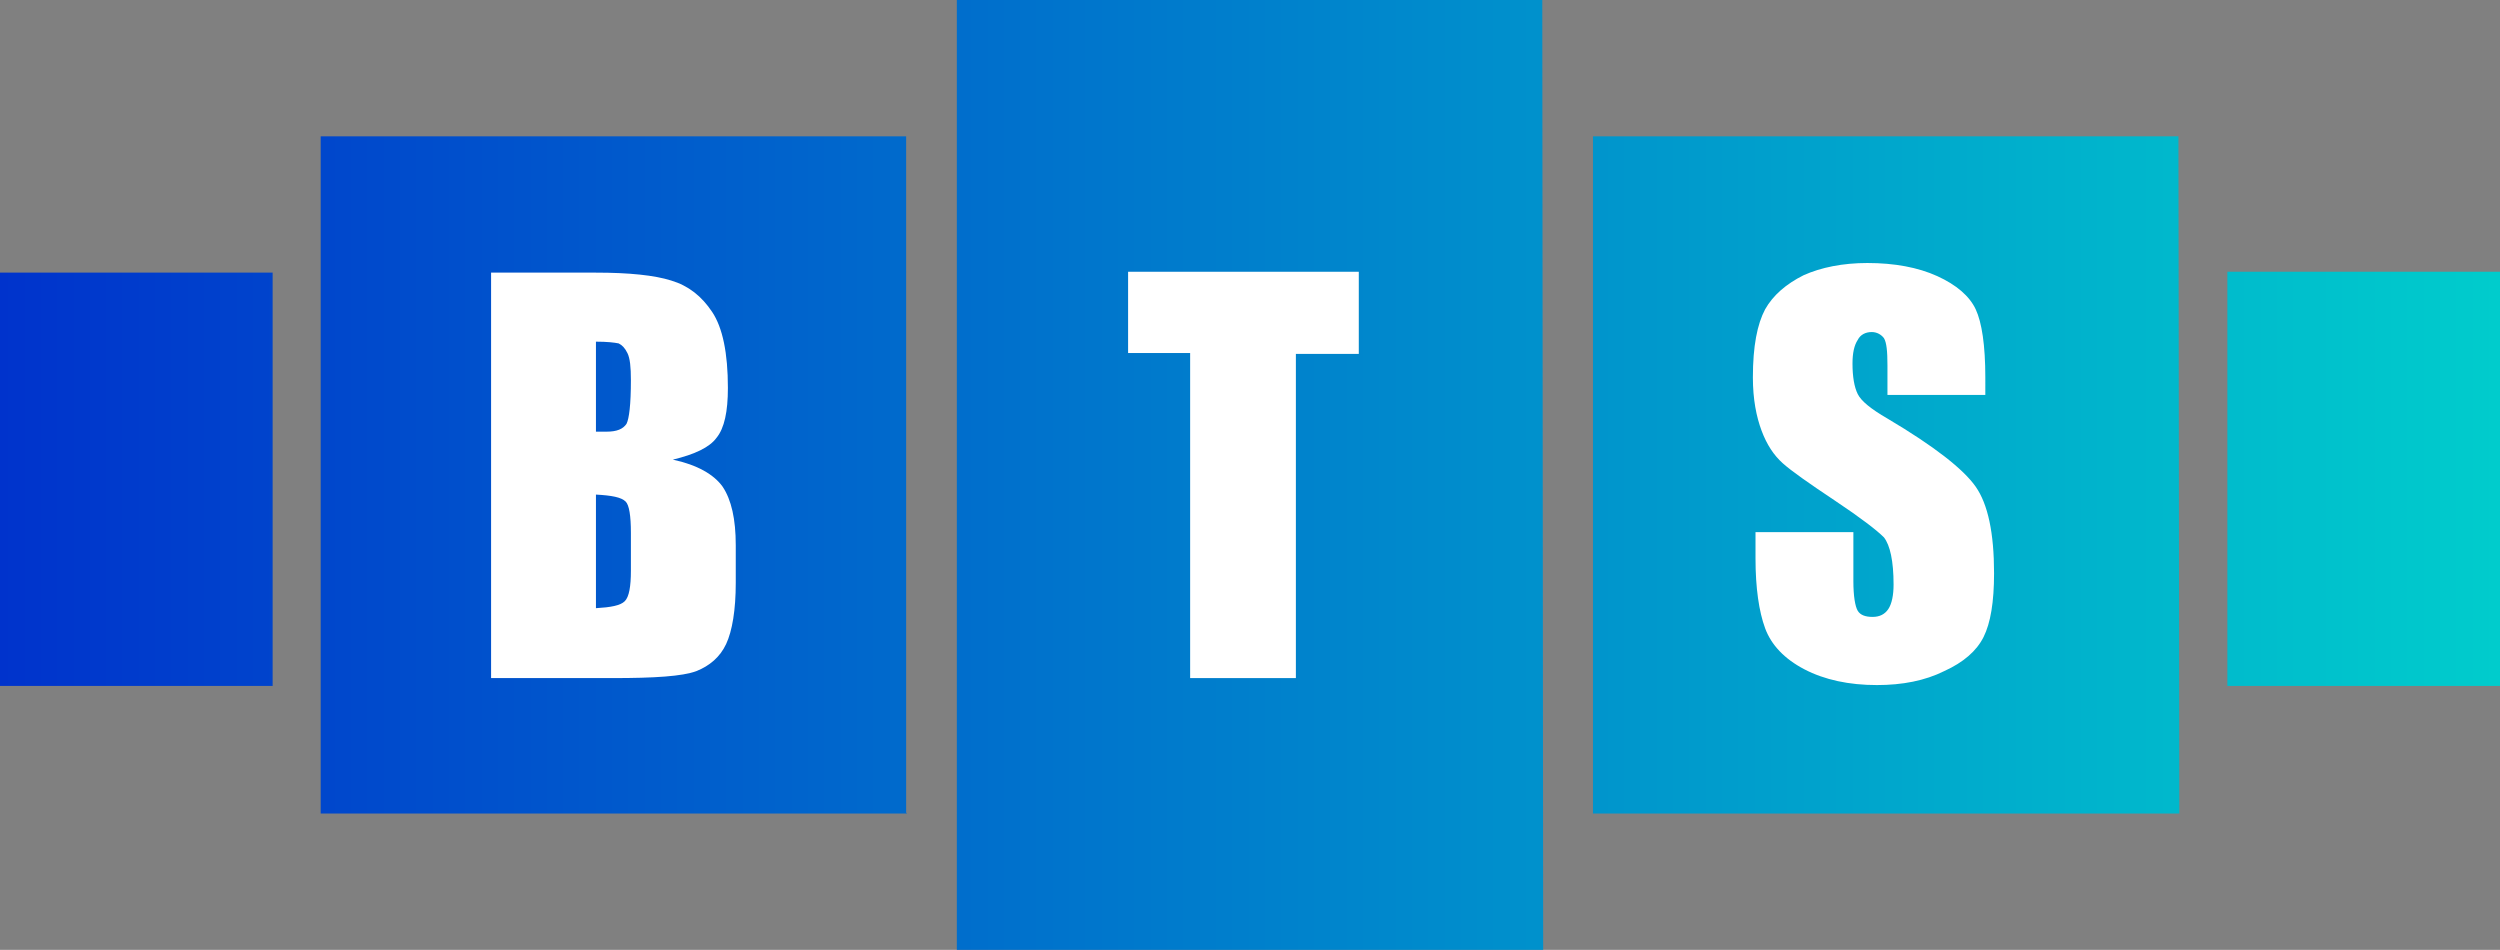
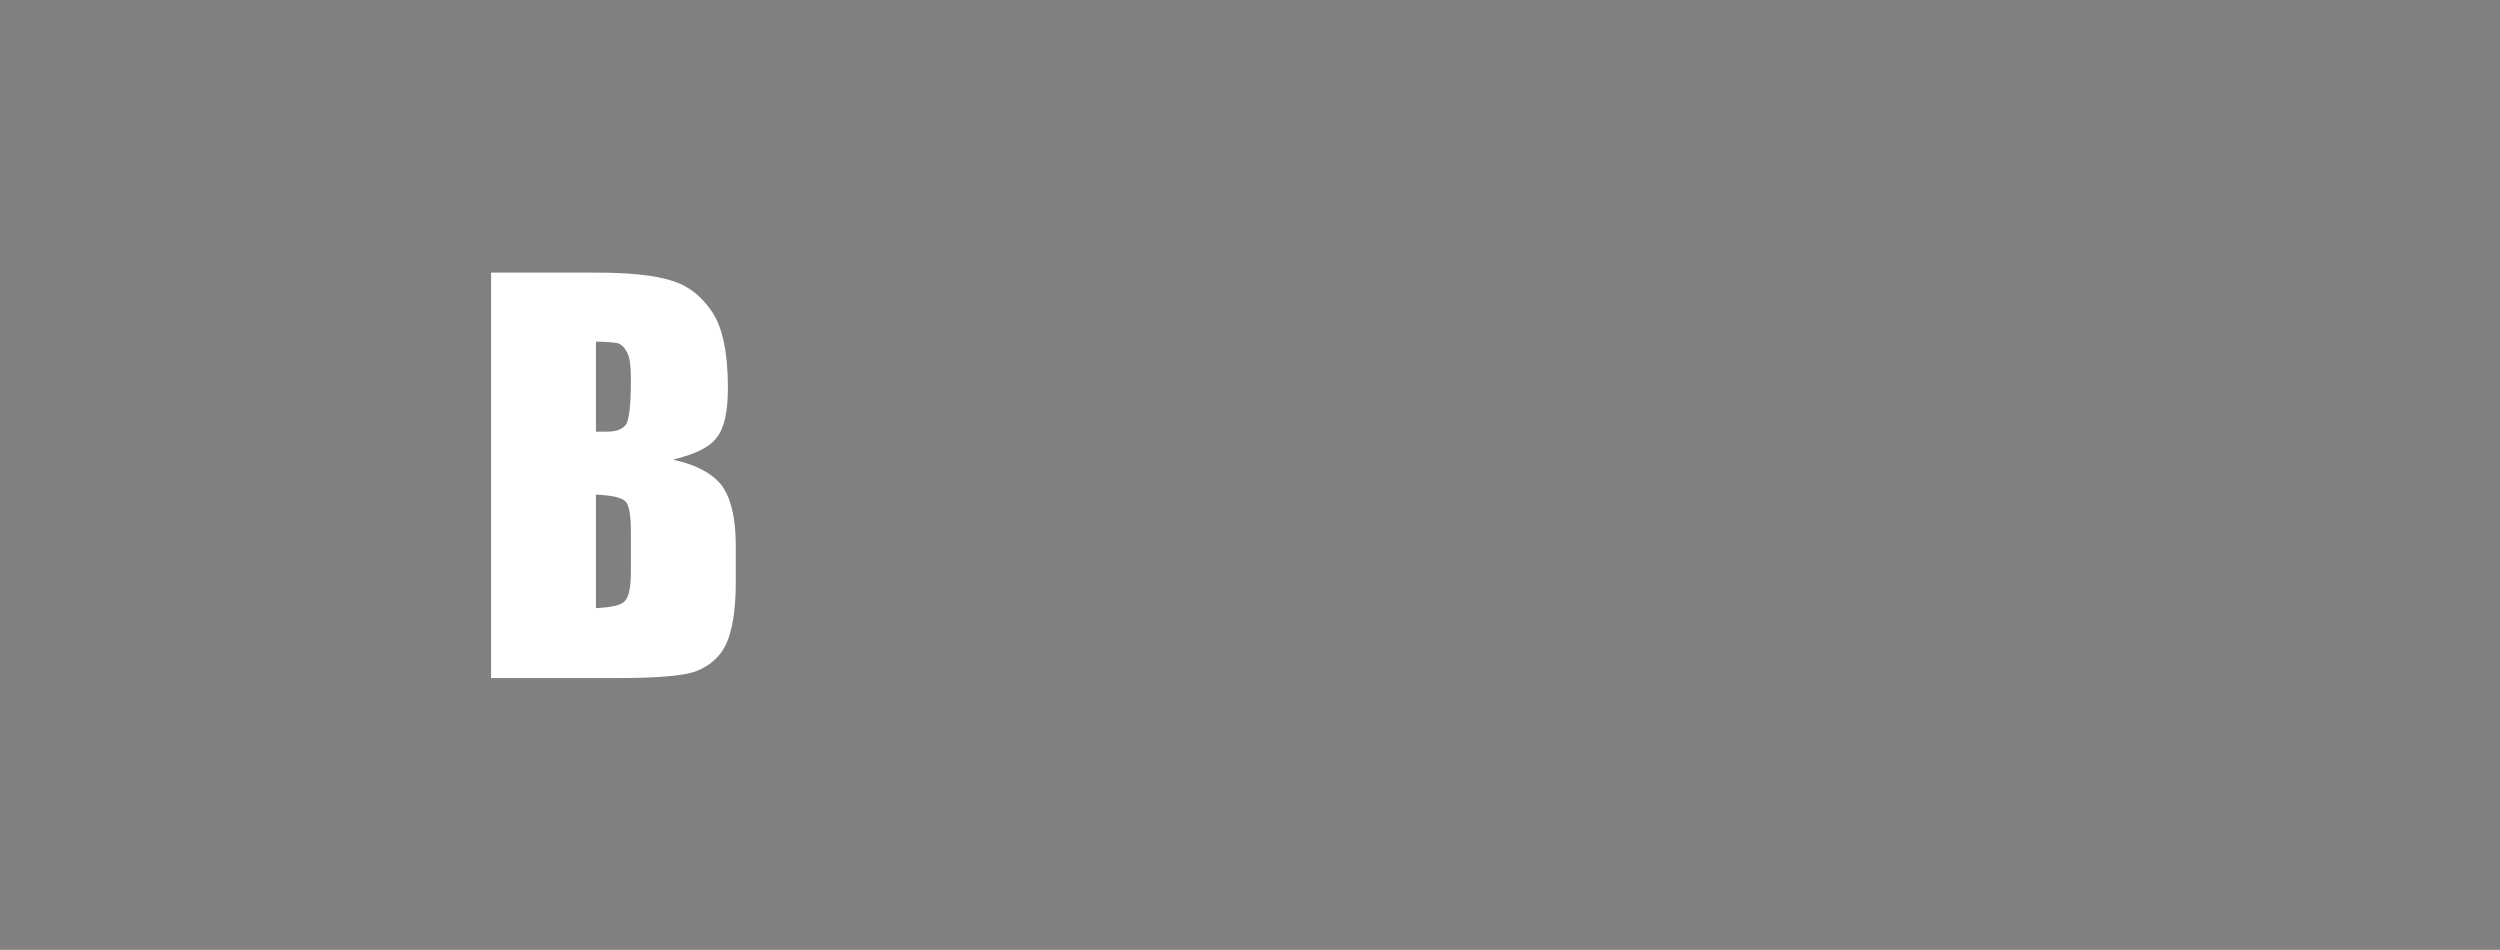
<svg xmlns="http://www.w3.org/2000/svg" version="1.1" x="0px" y="0px" viewBox="0 0 286.1 108.7" style="enable-background:new 0 0 286.1 108.7;" xml:space="preserve">
  <rect x="0" y="0" width="286.1" height="108.7" fill="#808080" stroke="none" />
  <style type="text/css"> .st0{fill:url(#SVGID_1_);} .st1{fill:#FFFFFF;} </style>
  <g id="Capa_1"> </g>
  <g id="Capa_2">
    <g>
      <linearGradient id="SVGID_1_" gradientUnits="userSpaceOnUse" x1="0" y1="54.334" x2="286.07" y2="54.334">
        <stop offset="0" style="stop-color:#0033CC" />
        <stop offset="0.999" style="stop-color:#00CCCC" />
      </linearGradient>
-       <path class="st0" d="M176.5,0l0.1,108.7l-67.1,0V0H176.5z M182.3,15.6l0,77.5l67.1,0l-0.1-77.5H182.3z M0,31.2l0,47.3l31.2,0V31.2 H0z M254.9,31.2l0,47.3l31.2,0l0-47.4H254.9z M103.7,15.6H36.7v77.5h67.1l-0.1-0.1V15.6z" />
      <g>
        <g>
          <path class="st1" d="M56.2,31.2h12c3.8,0,6.7,0.3,8.6,0.9c2,0.6,3.5,1.8,4.7,3.6c1.2,1.8,1.8,4.7,1.8,8.7c0,2.7-0.4,4.6-1.3,5.7 c-0.8,1.1-2.5,1.9-5,2.5c2.8,0.6,4.7,1.7,5.7,3.1c1,1.5,1.5,3.7,1.5,6.7v4.3c0,3.1-0.4,5.5-1.1,7c-0.7,1.5-1.9,2.5-3.4,3.1 c-1.6,0.6-4.8,0.8-9.6,0.8H56.2V31.2z M68.2,39.1v10.3c0.5,0,0.9,0,1.2,0c1.2,0,1.9-0.3,2.3-0.9c0.3-0.6,0.5-2.2,0.5-5 c0-1.5-0.1-2.5-0.4-3.1c-0.3-0.6-0.6-0.9-1-1.1C70.3,39.2,69.5,39.1,68.2,39.1z M68.2,56.6v13c1.7-0.1,2.8-0.3,3.3-0.8 c0.5-0.5,0.7-1.7,0.7-3.5v-4.3c0-2-0.2-3.2-0.6-3.6C71.1,56.9,70,56.7,68.2,56.6z" />
        </g>
        <g>
-           <path class="st1" d="M155.5,31.2v9.3h-7.2v37.1h-12.1V40.4h-7.1v-9.3H155.5z" />
-         </g>
+           </g>
        <g>
-           <path class="st1" d="M227.2,45.2H216v-3.4c0-1.6-0.1-2.6-0.4-3.1c-0.3-0.4-0.8-0.7-1.4-0.7c-0.7,0-1.3,0.3-1.6,0.9 c-0.4,0.6-0.6,1.5-0.6,2.7c0,1.5,0.2,2.7,0.6,3.5c0.4,0.8,1.5,1.7,3.4,2.8c5.4,3.2,8.7,5.8,10.1,7.8c1.4,2,2.1,5.3,2.1,9.9 c0,3.3-0.4,5.7-1.2,7.3c-0.8,1.6-2.3,2.9-4.5,3.9c-2.2,1.1-4.8,1.6-7.7,1.6c-3.2,0-6-0.6-8.3-1.8c-2.3-1.2-3.8-2.8-4.5-4.7 c-0.7-1.9-1.1-4.6-1.1-8v-3h11.2v5.6c0,1.7,0.2,2.9,0.5,3.4c0.3,0.5,0.9,0.7,1.7,0.7s1.4-0.3,1.8-0.9c0.4-0.6,0.6-1.6,0.6-2.8 c0-2.7-0.4-4.5-1.1-5.4c-0.8-0.8-2.6-2.2-5.6-4.2c-3-2-5-3.4-6-4.3c-1-0.9-1.8-2.1-2.4-3.7c-0.6-1.6-1-3.6-1-6.1 c0-3.6,0.5-6.1,1.4-7.8c0.9-1.6,2.4-2.9,4.4-3.9c2-0.9,4.5-1.4,7.3-1.4c3.1,0,5.8,0.5,8,1.5c2.2,1,3.7,2.3,4.4,3.8 c0.7,1.5,1.1,4.1,1.1,7.8V45.2z" />
-         </g>
+           </g>
      </g>
    </g>
  </g>
</svg>